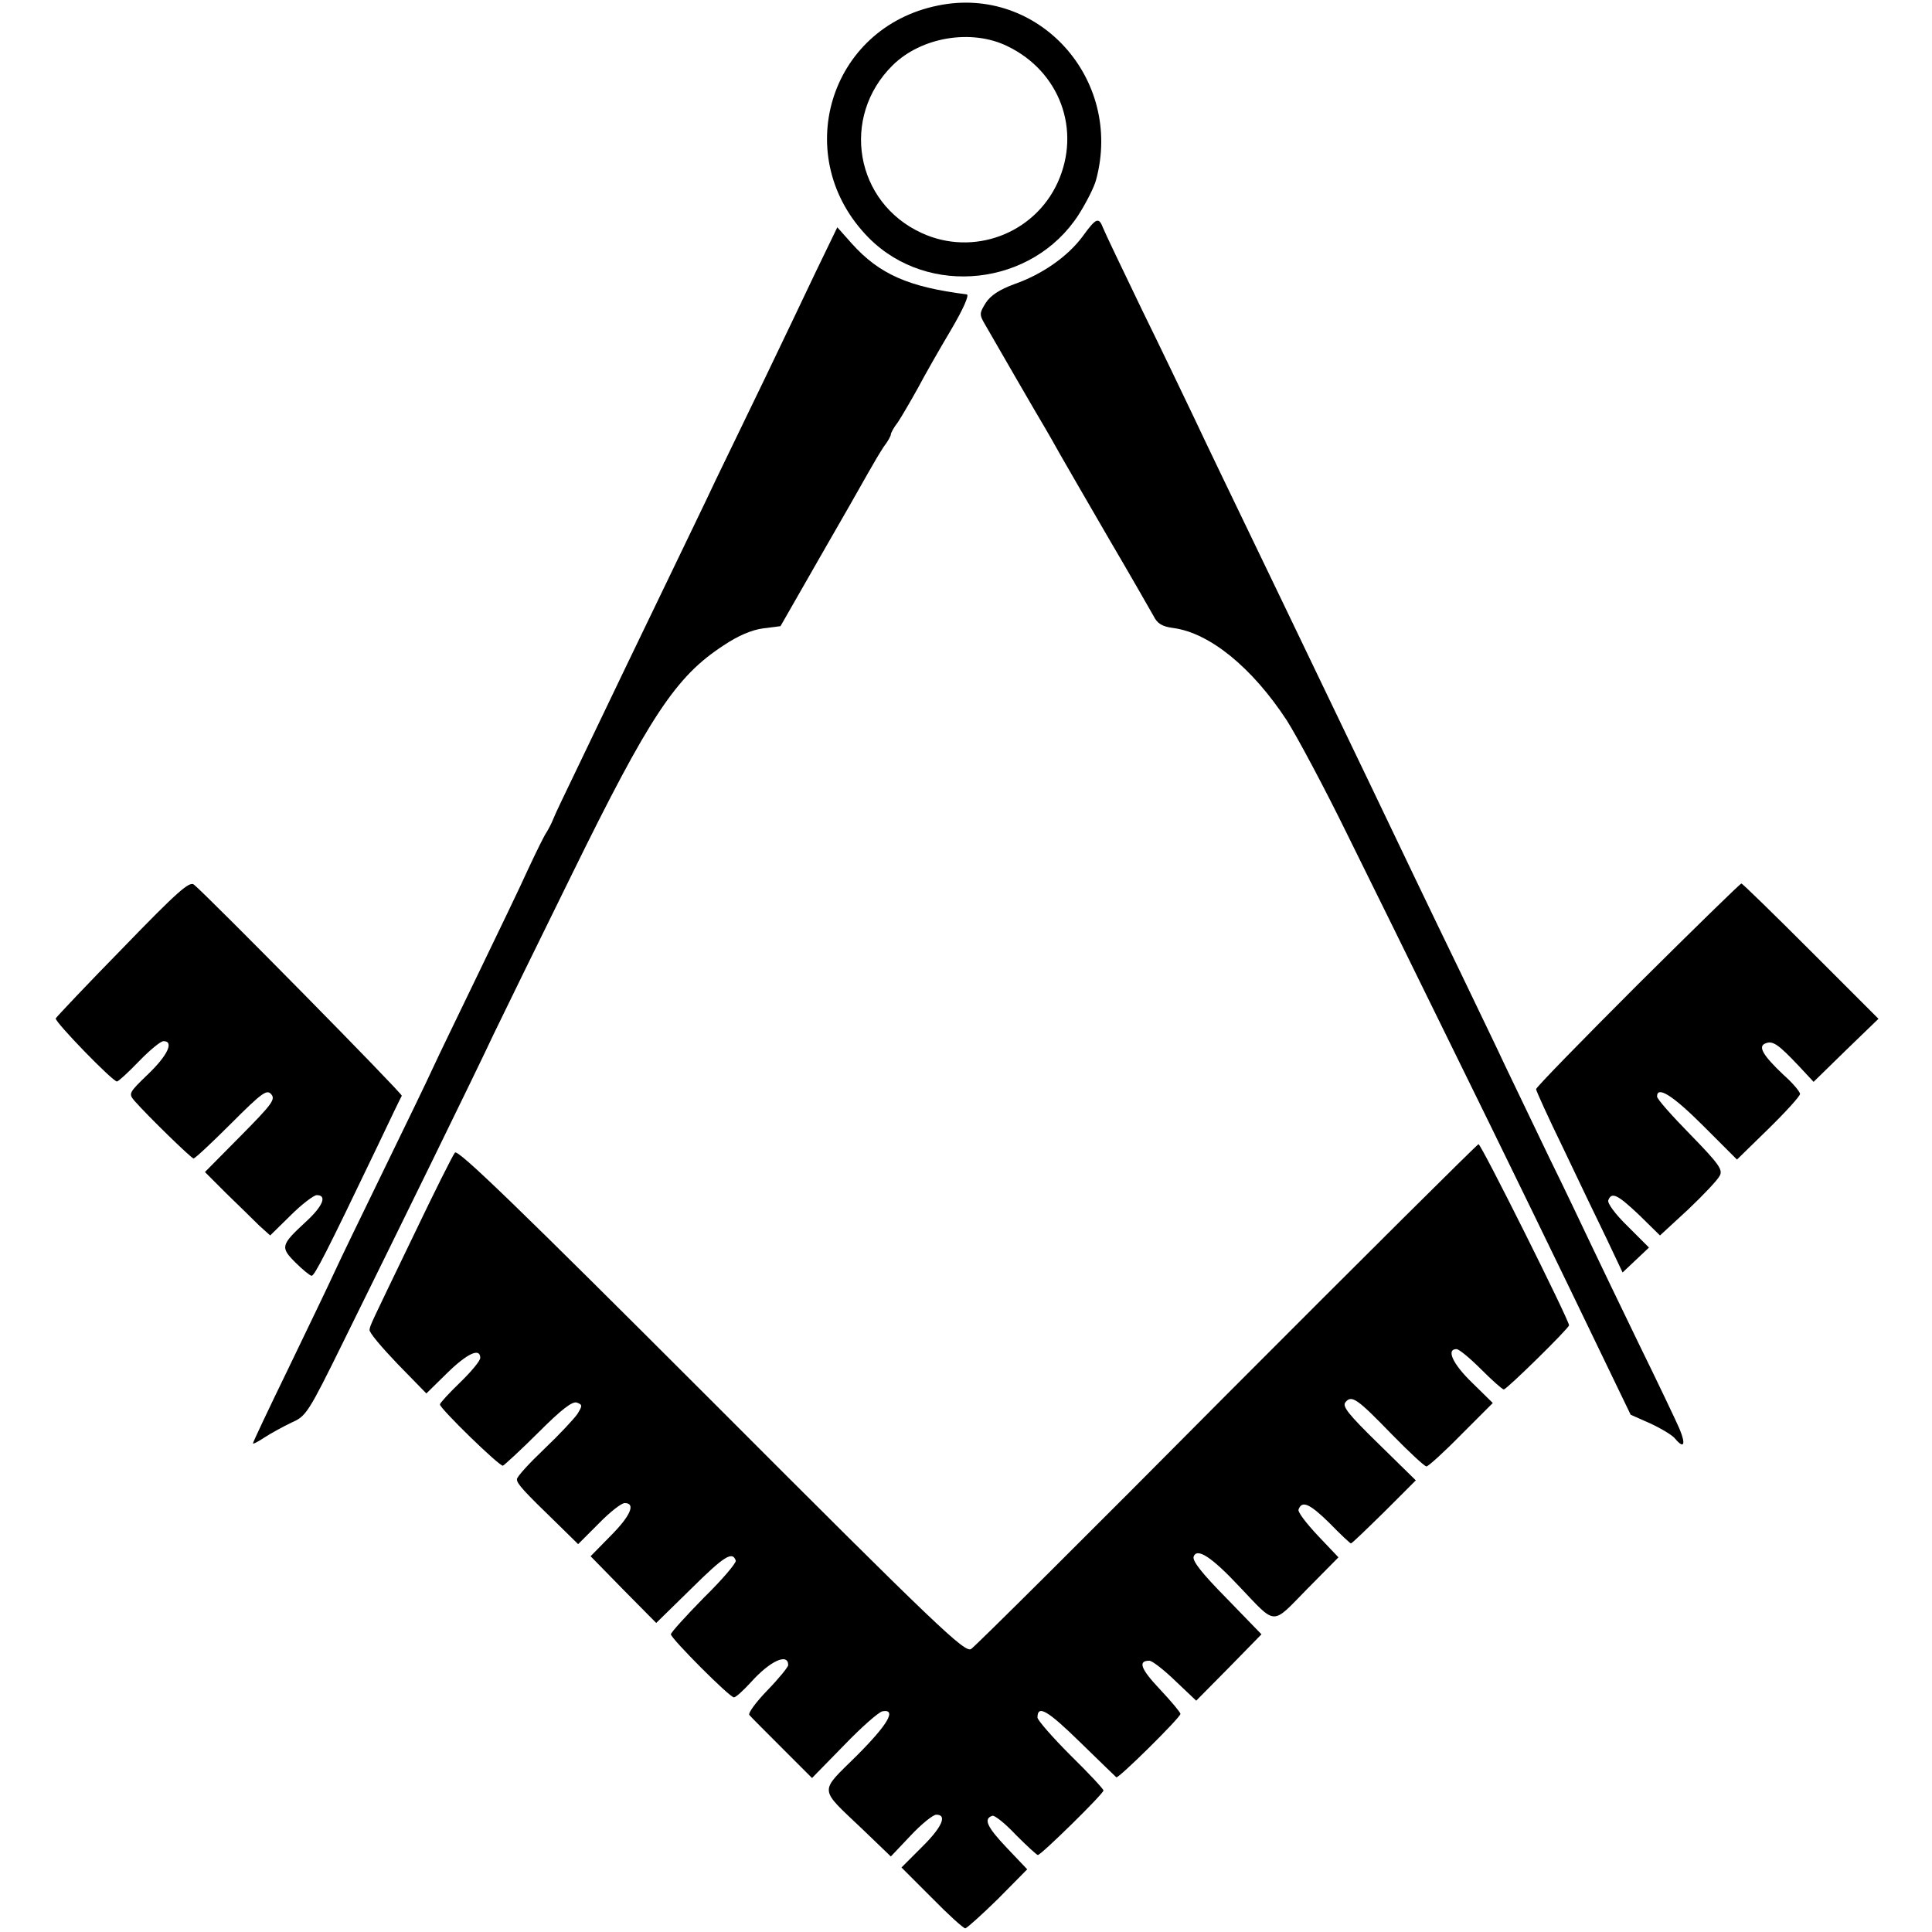
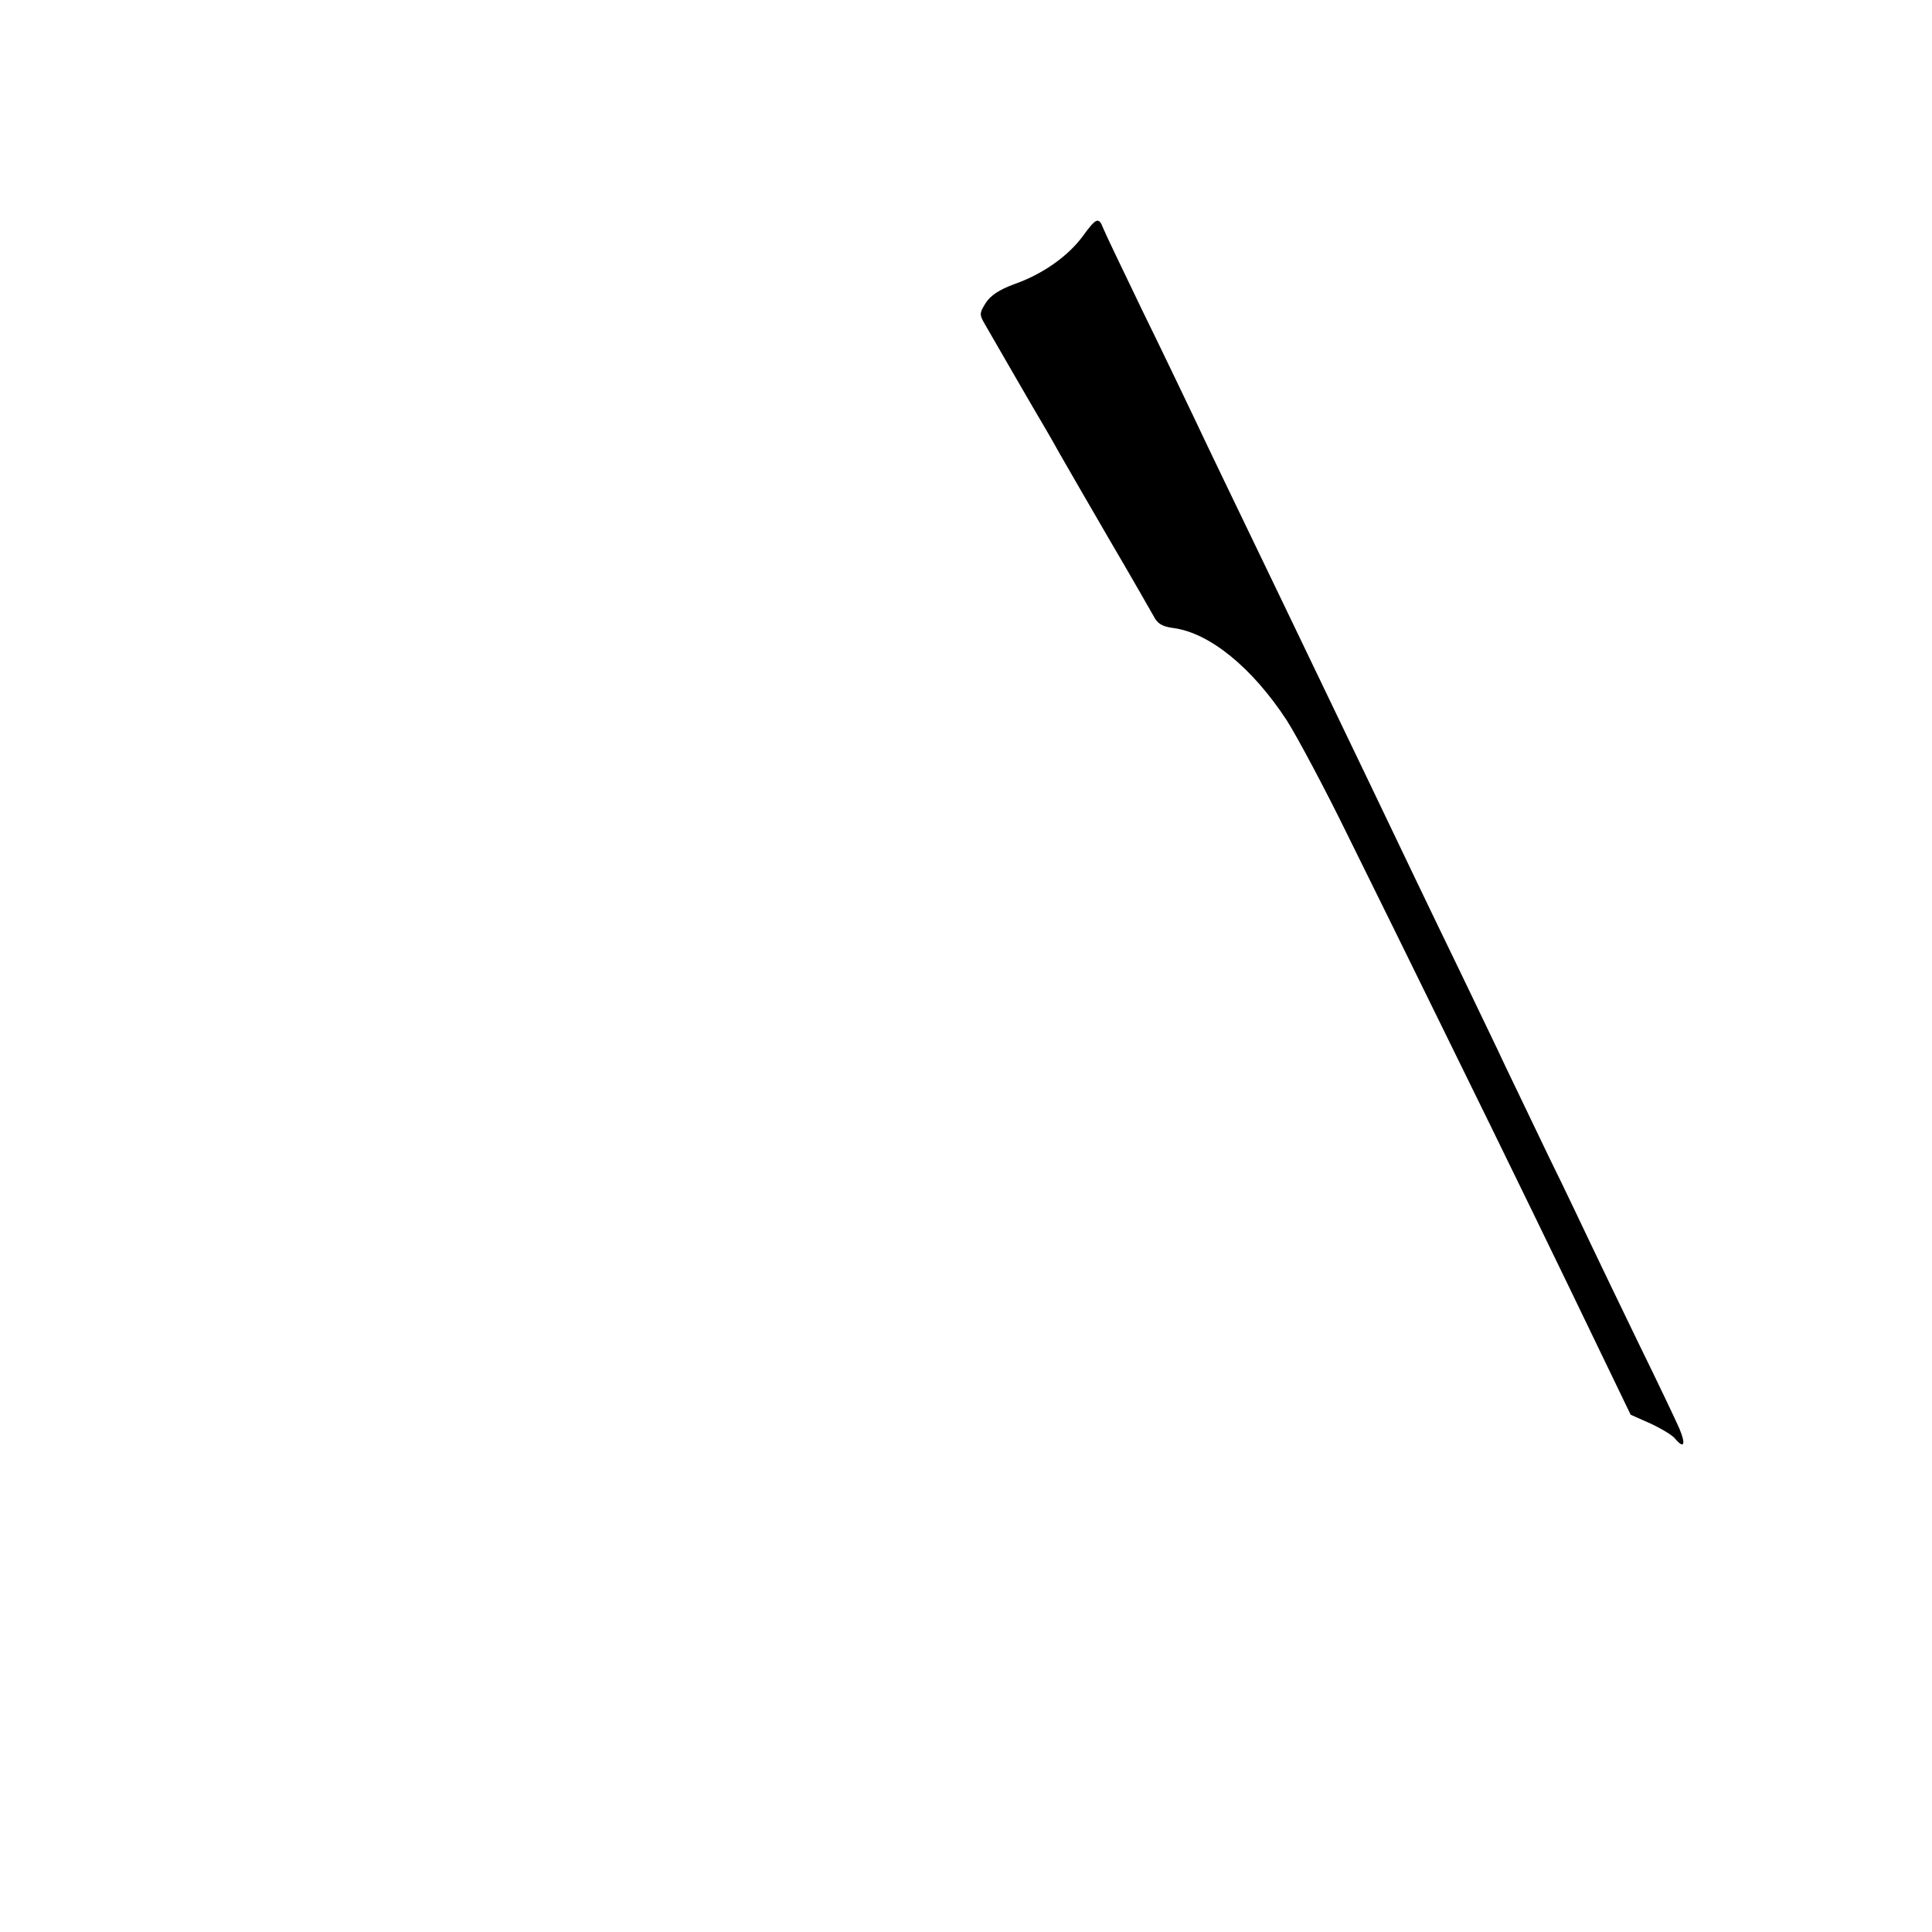
<svg xmlns="http://www.w3.org/2000/svg" version="1.0" width="527pt" height="527pt" viewBox="0 0 527 527" preserveAspectRatio="xMidYMid meet">
  <g transform="translate(0,527) scale(0.1,-0.1)" fill="#000000" stroke="none">
-     <path d="M2559 5255 c-299 -60 -405 -416 -189 -634 162 -163 446 -132 572 63 21 33 43 76 48 96 74 275 -158 531 -431 475z m189 -111 c143 -69 202 -229 137 -372 -64 -140 -230 -202 -370 -138 -183 83 -223 317 -80 458 78 77 215 100 313 52z" />
    <path d="M2953 4625 c-40 -54 -109 -103 -186 -130 -41 -15 -65 -31 -78 -51 -18 -29 -18 -32 -1 -61 23 -40 143 -248 163 -281 9 -15 27 -47 41 -72 14 -25 74 -128 133 -230 60 -102 114 -197 122 -211 10 -20 23 -28 53 -32 99 -13 215 -107 310 -252 28 -44 104 -186 167 -315 64 -129 179 -363 256 -520 186 -378 331 -677 432 -887 l83 -172 54 -24 c30 -14 60 -32 67 -41 25 -30 30 -16 12 27 -10 23 -60 128 -111 232 -51 105 -109 226 -130 270 -21 44 -71 150 -113 235 -41 85 -95 198 -120 250 -24 52 -80 167 -122 255 -83 171 -168 349 -245 510 -48 100 -121 252 -244 508 -157 326 -201 417 -241 502 -24 50 -86 180 -140 290 -53 110 -101 210 -106 223 -12 31 -19 28 -56 -23z" />
-     <path d="M2225 4528 c-32 -68 -95 -199 -140 -293 -45 -93 -105 -217 -133 -275 -27 -58 -87 -181 -132 -275 -77 -159 -134 -278 -251 -522 -27 -56 -54 -112 -59 -125 -5 -13 -14 -30 -19 -38 -6 -8 -28 -53 -50 -100 -21 -47 -83 -175 -136 -285 -53 -110 -110 -227 -125 -260 -15 -33 -76 -159 -135 -280 -59 -121 -120 -247 -135 -280 -15 -33 -71 -149 -124 -259 -53 -109 -96 -200 -96 -203 0 -3 15 5 33 17 17 11 50 29 73 40 39 17 45 26 141 221 152 308 360 732 410 839 25 52 121 248 213 435 212 432 284 540 413 624 40 27 78 43 109 47 l47 6 107 187 c59 102 118 206 132 231 14 25 33 57 43 72 11 14 19 29 19 33 0 4 8 19 19 33 10 15 34 56 54 92 19 36 60 108 91 160 33 56 51 96 43 97 -159 20 -238 55 -313 138 l-40 45 -59 -122z" />
-     <path d="M335 2684 c-99 -101 -181 -188 -183 -192 -3 -9 155 -172 167 -172 4 0 31 25 60 55 29 30 59 55 67 55 29 0 12 -38 -41 -89 -54 -52 -55 -54 -38 -74 36 -41 155 -157 161 -157 4 0 50 43 103 96 85 85 97 93 109 79 12 -14 1 -28 -84 -114 l-97 -98 59 -59 c33 -32 73 -71 89 -87 l30 -27 56 55 c30 30 63 55 71 55 29 0 17 -30 -30 -73 -68 -63 -70 -69 -28 -111 20 -20 40 -36 44 -36 8 0 40 62 178 350 35 74 66 138 68 141 3 5 -527 543 -567 576 -12 10 -45 -19 -194 -173z" />
-     <path d="M4467 2584 c-152 -152 -277 -280 -277 -285 0 -4 33 -77 74 -161 40 -84 93 -195 118 -246 l44 -93 36 34 36 34 -58 58 c-34 33 -56 63 -53 71 9 24 26 15 85 -41 l56 -55 77 71 c42 40 81 81 86 92 9 16 -2 32 -80 112 -50 51 -91 97 -91 104 0 30 43 3 126 -80 l92 -92 86 84 c47 46 86 89 86 95 0 6 -20 30 -45 52 -56 53 -71 78 -49 86 20 8 35 -3 90 -61 l41 -44 88 86 89 86 -185 185 c-101 101 -186 184 -189 184 -3 0 -130 -124 -283 -276z" />
-     <path d="M3346 1466 c-373 -376 -687 -688 -697 -694 -17 -11 -89 57 -708 677 -526 526 -692 687 -700 677 -6 -7 -56 -107 -111 -222 -124 -257 -119 -246 -122 -261 -2 -7 33 -48 76 -93 l79 -81 56 55 c55 54 91 71 91 42 0 -8 -25 -38 -55 -67 -30 -29 -55 -56 -55 -60 0 -11 163 -170 172 -167 4 2 48 42 97 91 63 63 93 86 105 81 15 -6 15 -8 1 -31 -9 -13 -49 -56 -90 -95 -41 -39 -75 -76 -75 -83 0 -12 16 -30 112 -123 l55 -54 56 56 c30 31 62 56 71 56 31 0 16 -35 -39 -90 l-54 -55 89 -91 90 -91 96 94 c89 88 112 103 121 76 2 -6 -37 -52 -87 -101 -49 -50 -90 -95 -90 -100 0 -11 160 -172 172 -172 5 0 25 18 46 41 53 59 102 81 102 47 0 -5 -25 -36 -57 -69 -31 -32 -53 -62 -49 -67 3 -4 43 -44 88 -89 l83 -83 87 89 c48 50 95 91 105 93 40 7 15 -36 -70 -121 -103 -102 -105 -86 15 -200 l78 -75 54 57 c29 31 61 57 70 57 31 0 15 -35 -40 -89 l-55 -55 83 -83 c45 -46 86 -83 91 -83 4 0 44 36 89 80 l80 81 -57 60 c-53 56 -63 78 -38 86 6 2 35 -21 64 -52 30 -30 57 -55 60 -55 9 0 179 167 179 176 0 4 -40 47 -90 96 -49 49 -90 96 -90 103 0 36 28 19 116 -67 52 -51 97 -94 99 -96 5 -5 175 163 175 173 0 4 -25 34 -56 67 -52 55 -61 78 -29 78 8 0 40 -25 71 -55 l57 -54 89 90 89 91 -95 98 c-67 68 -94 102 -90 114 9 25 49 -1 124 -81 103 -108 87 -108 185 -8 l86 87 -56 59 c-31 33 -55 64 -53 71 9 26 30 17 84 -36 30 -31 57 -56 59 -56 3 0 43 39 91 86 l86 86 -102 100 c-83 81 -99 102 -90 113 17 21 32 10 128 -89 46 -47 88 -86 93 -86 5 0 48 39 95 87 l86 86 -56 55 c-53 51 -72 92 -43 92 7 0 37 -25 67 -55 30 -30 58 -55 62 -55 8 0 178 167 178 175 0 14 -240 495 -247 494 -4 -1 -313 -308 -687 -683z" />
  </g>
</svg>